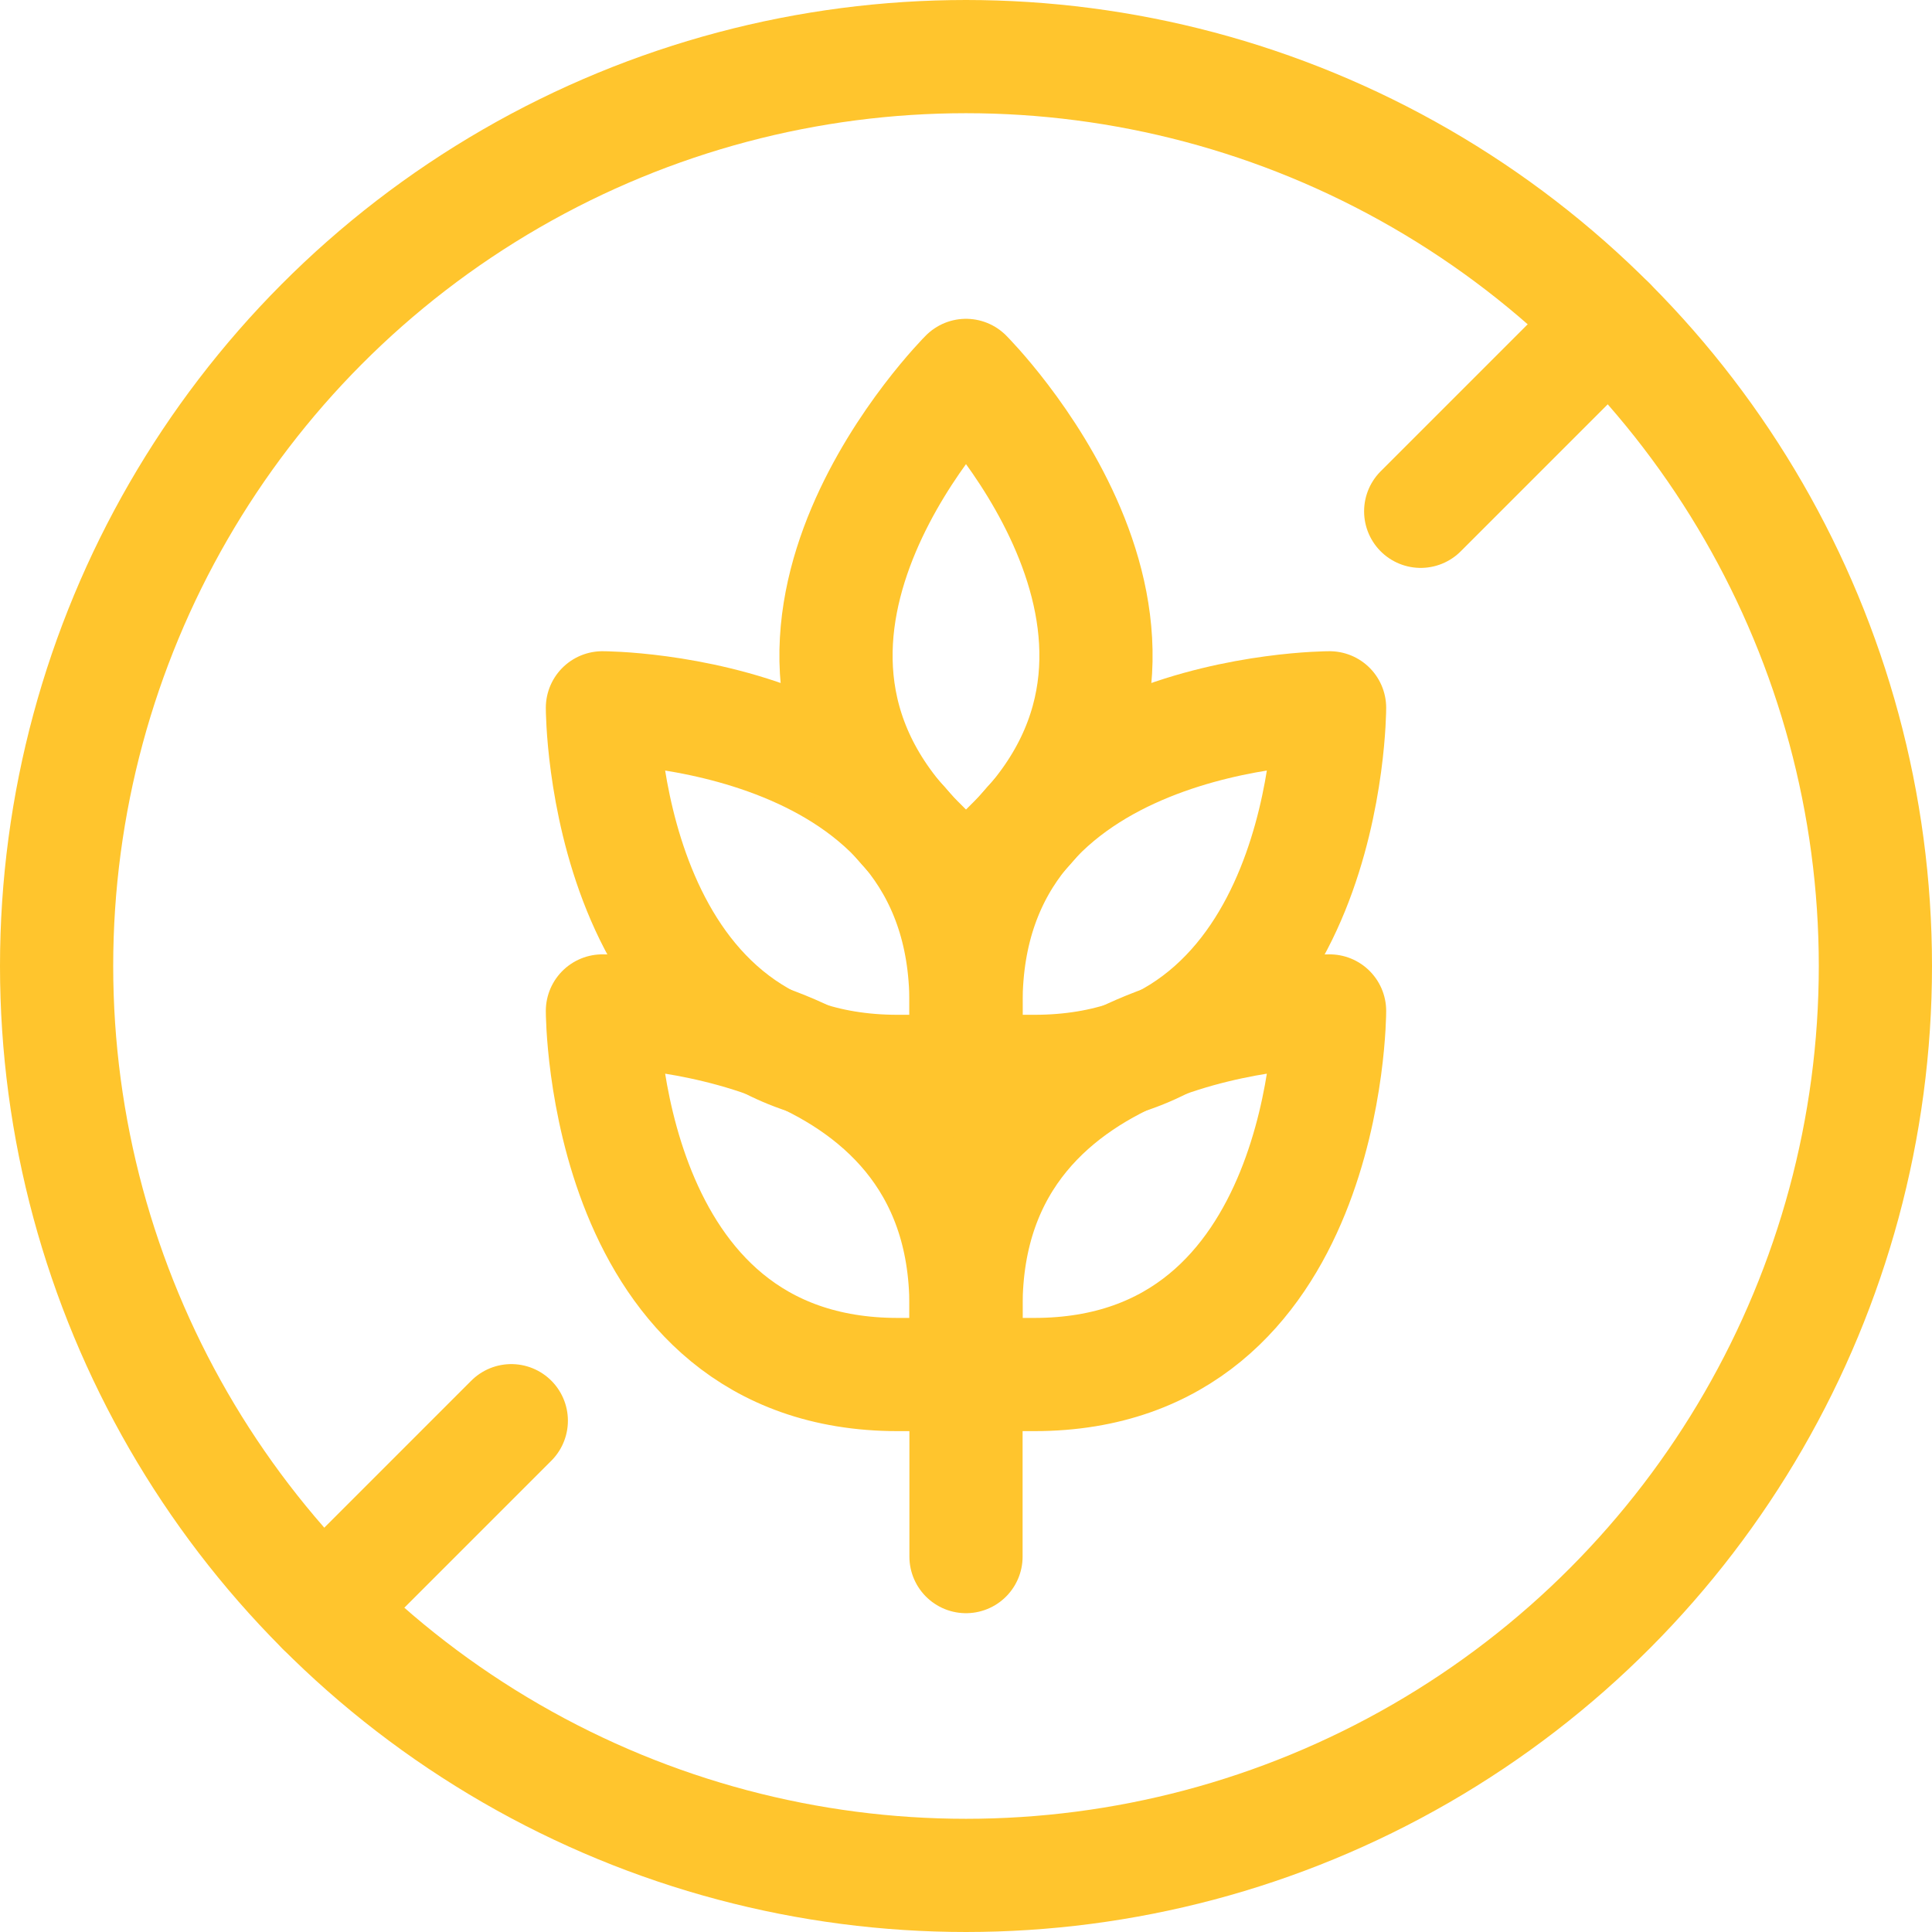
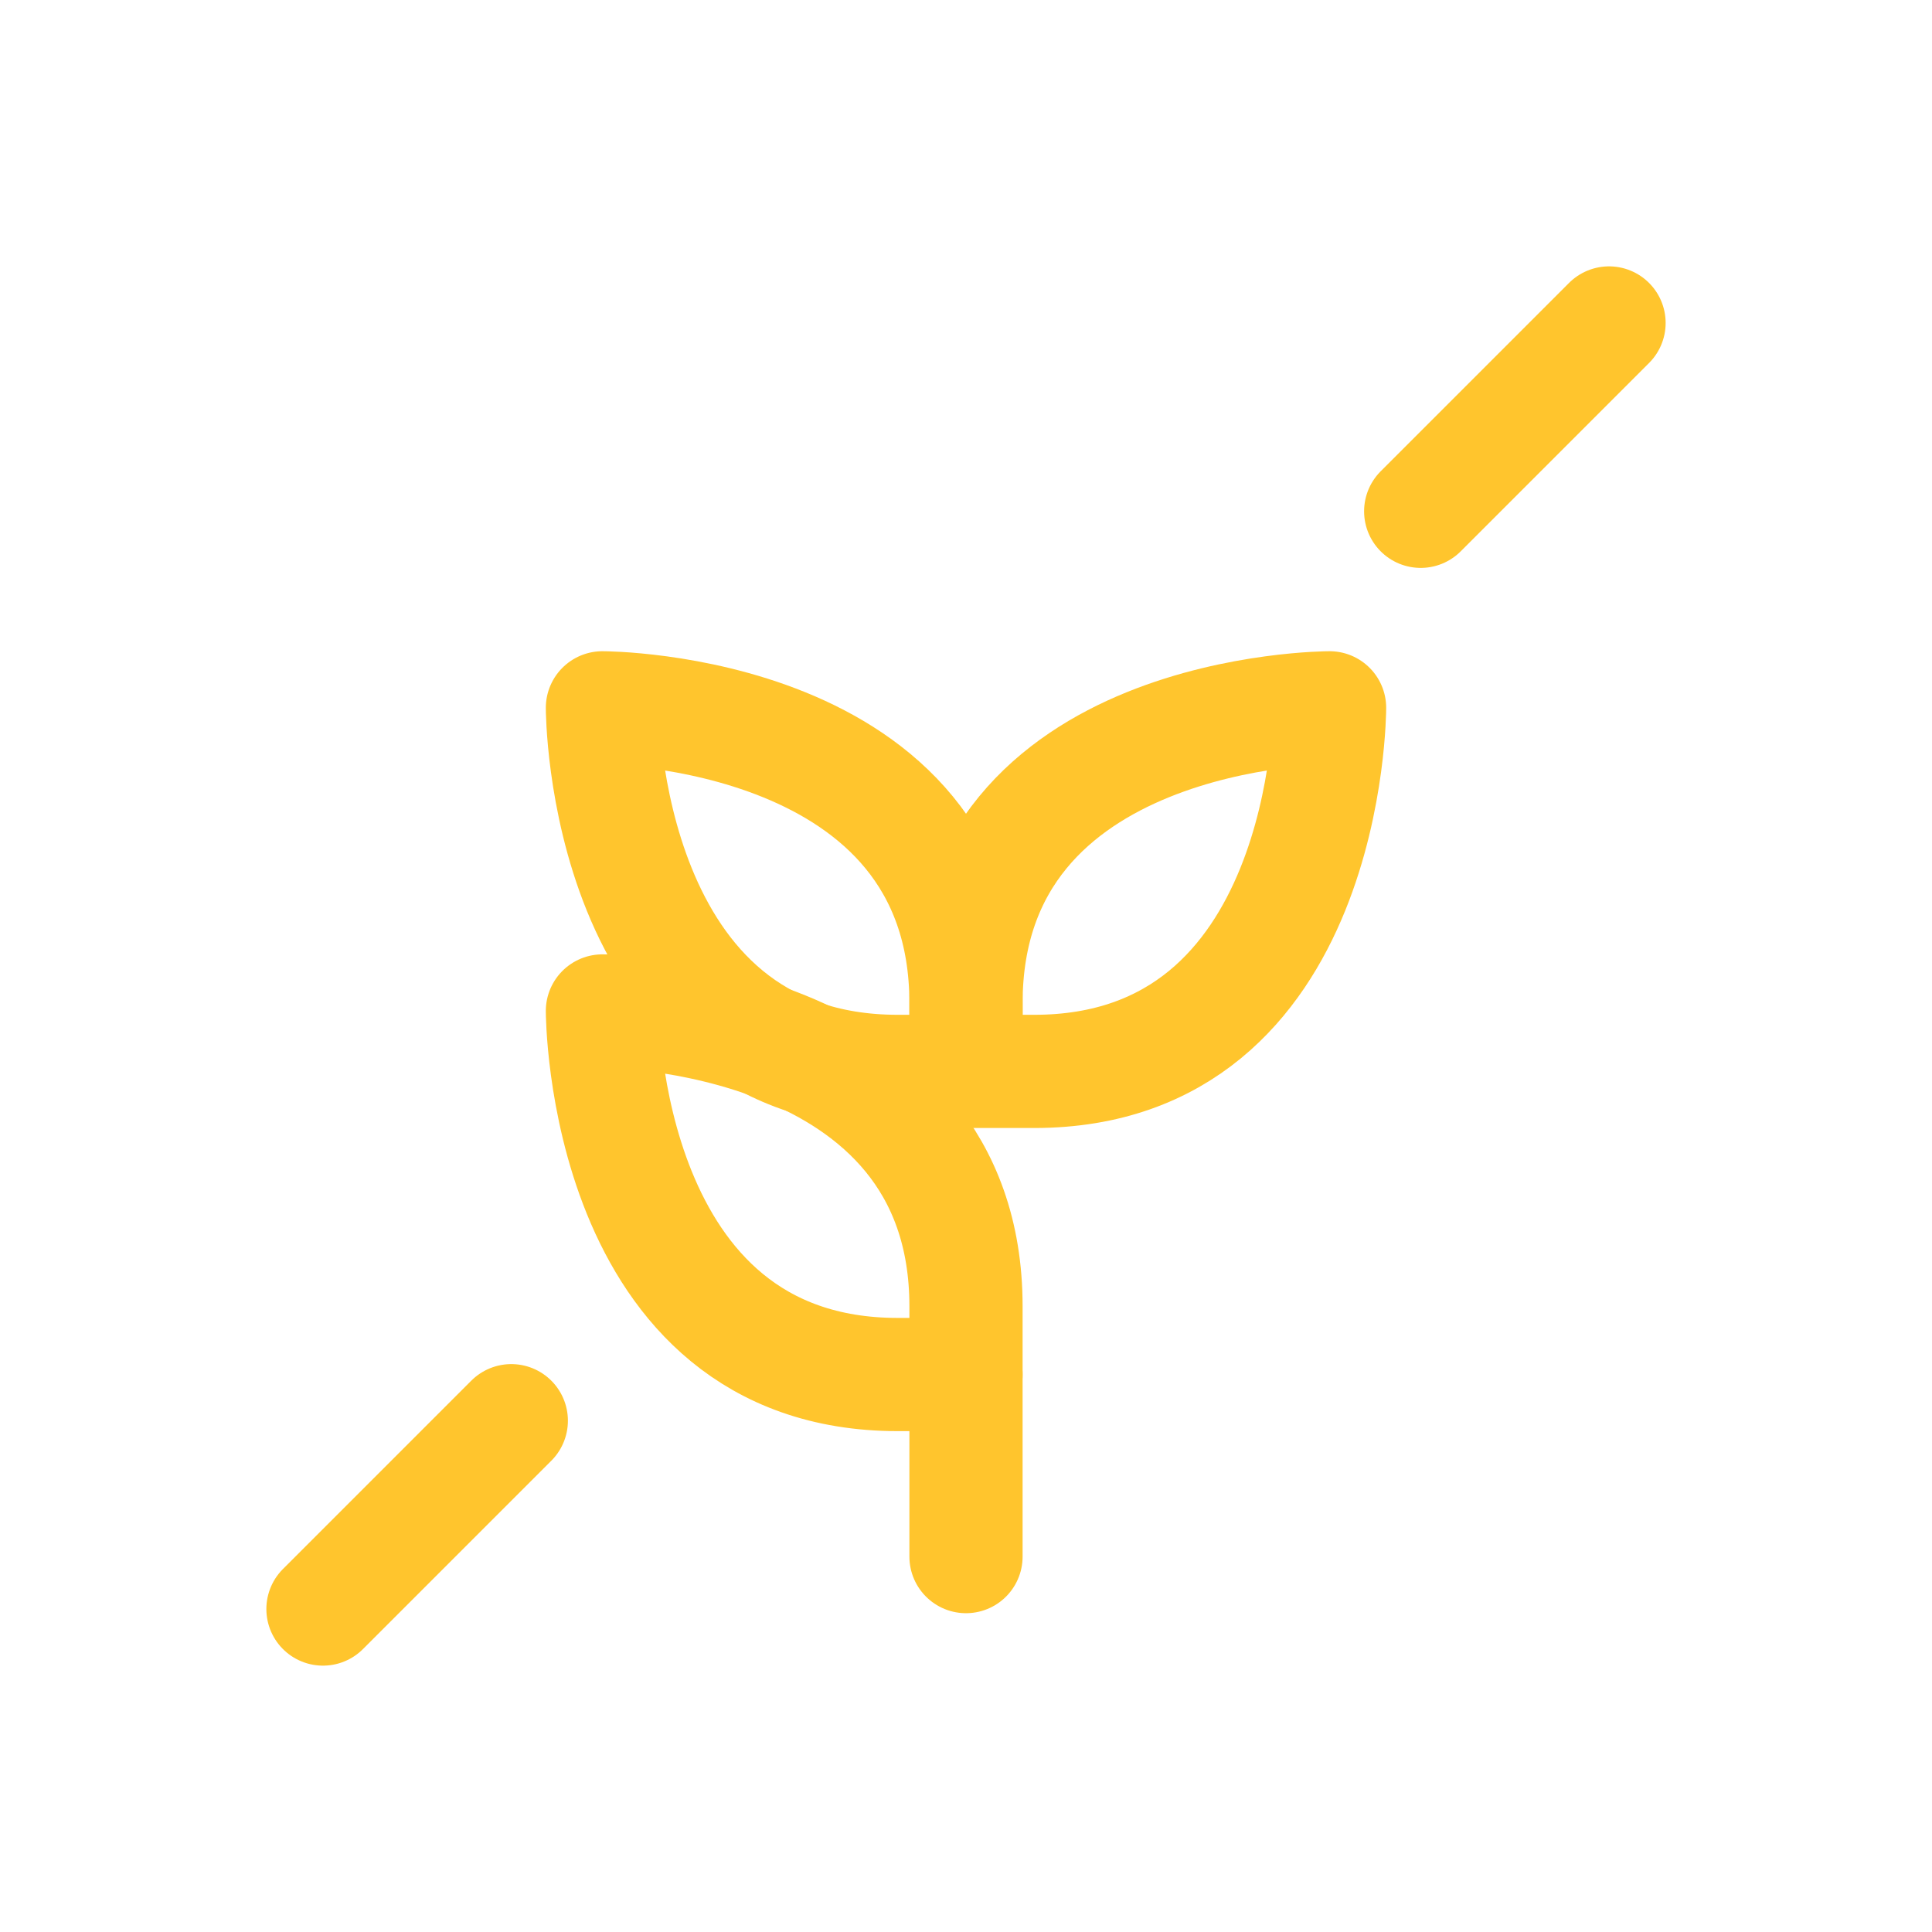
<svg xmlns="http://www.w3.org/2000/svg" xml:space="preserve" style="enable-background:new 0 0 512 512" viewBox="0 0 512 512" y="0" x="0" height="512" width="512" version="1.1">
  <g>
-     <circle opacity="1" data-sanitized-data-original="#000000" data-original="#000000" stroke-miterlimit="10" stroke-linejoin="round" stroke-linecap="round" stroke-width="30" stroke="#ffc52d" fill="none" style="stroke-width:30;stroke-linecap:round;stroke-linejoin:round;stroke-miterlimit:10;" r="241" cy="256" cx="256" />
    <path opacity="1" data-sanitized-data-original="#000000" data-original="#000000" stroke-miterlimit="10" stroke-linejoin="round" stroke-linecap="round" stroke-width="30" stroke="#ffc52d" fill="none" style="stroke-width:30;stroke-linecap:round;stroke-linejoin:round;stroke-miterlimit:10;" d="M426.411 85.589 376.5 135.5M135.5 376.5l-49.911 49.911M159.648 267.913s96.352 0 96.352 78.285v18.067h-18.067c-78.285 0-78.285-96.352-78.285-96.352z" />
    <path opacity="1" data-sanitized-data-original="#000000" data-original="#000000" stroke-miterlimit="10" stroke-linejoin="round" stroke-linecap="round" stroke-width="30" stroke="#ffc52d" fill="none" style="stroke-width:30;stroke-linecap:round;stroke-linejoin:round;stroke-miterlimit:10;" d="M159.648 187.58s96.352 0 96.352 78.285v18.067h-18.067c-78.285 0-78.285-96.352-78.285-96.352z" />
-     <path opacity="1" data-sanitized-data-original="#000000" data-original="#000000" stroke-miterlimit="10" stroke-linejoin="round" stroke-linecap="round" stroke-width="30" stroke="#ffc52d" fill="none" style="stroke-width:30;stroke-linecap:round;stroke-linejoin:round;stroke-miterlimit:10;" d="M256 99.487s68.131 68.139 12.773 123.488L256 235.756l-12.773-12.781C187.869 167.625 256 99.487 256 99.487zM352.352 267.913s-96.352 0-96.352 78.285v18.067h18.067c78.285 0 78.285-96.352 78.285-96.352z" />
    <path opacity="1" data-sanitized-data-original="#000000" data-original="#000000" stroke-miterlimit="10" stroke-linejoin="round" stroke-linecap="round" stroke-width="30" stroke="#ffc52d" fill="none" style="stroke-width:30;stroke-linecap:round;stroke-linejoin:round;stroke-miterlimit:10;" d="M352.352 187.58S256 187.58 256 265.865v18.067h18.067c78.285 0 78.285-96.352 78.285-96.352zM256 412.513v-48.2" />
  </g>
</svg>